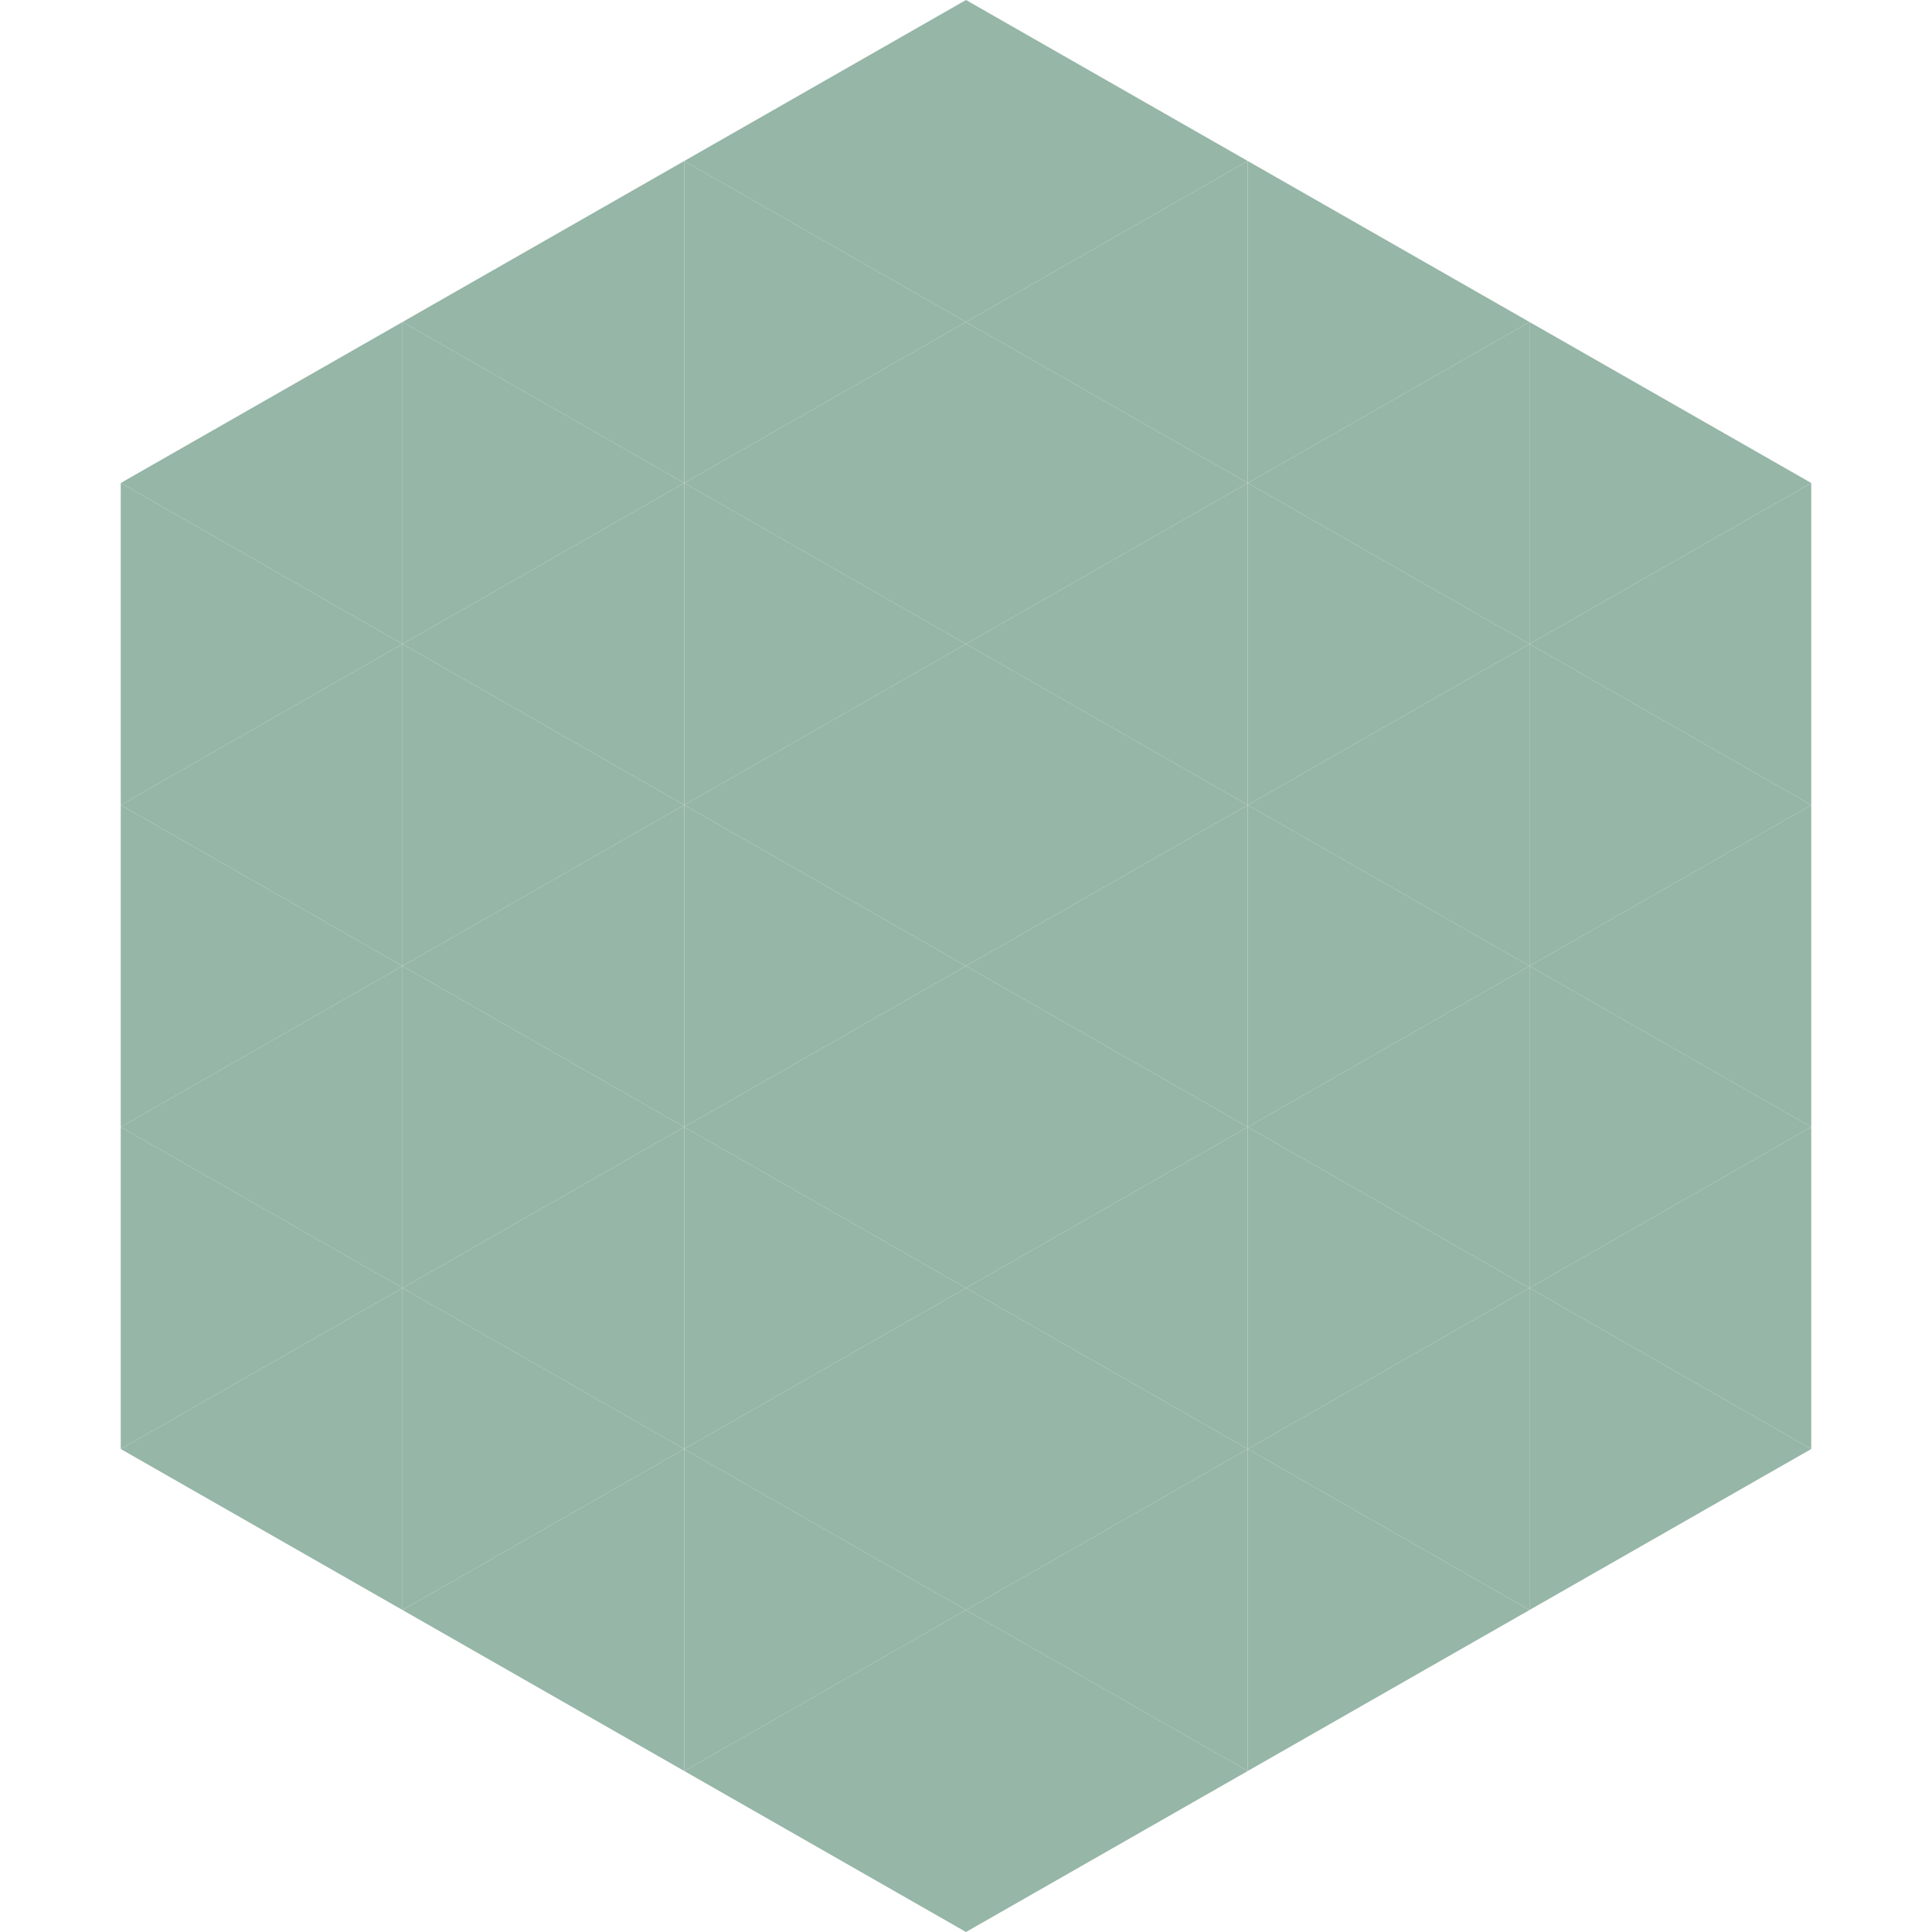
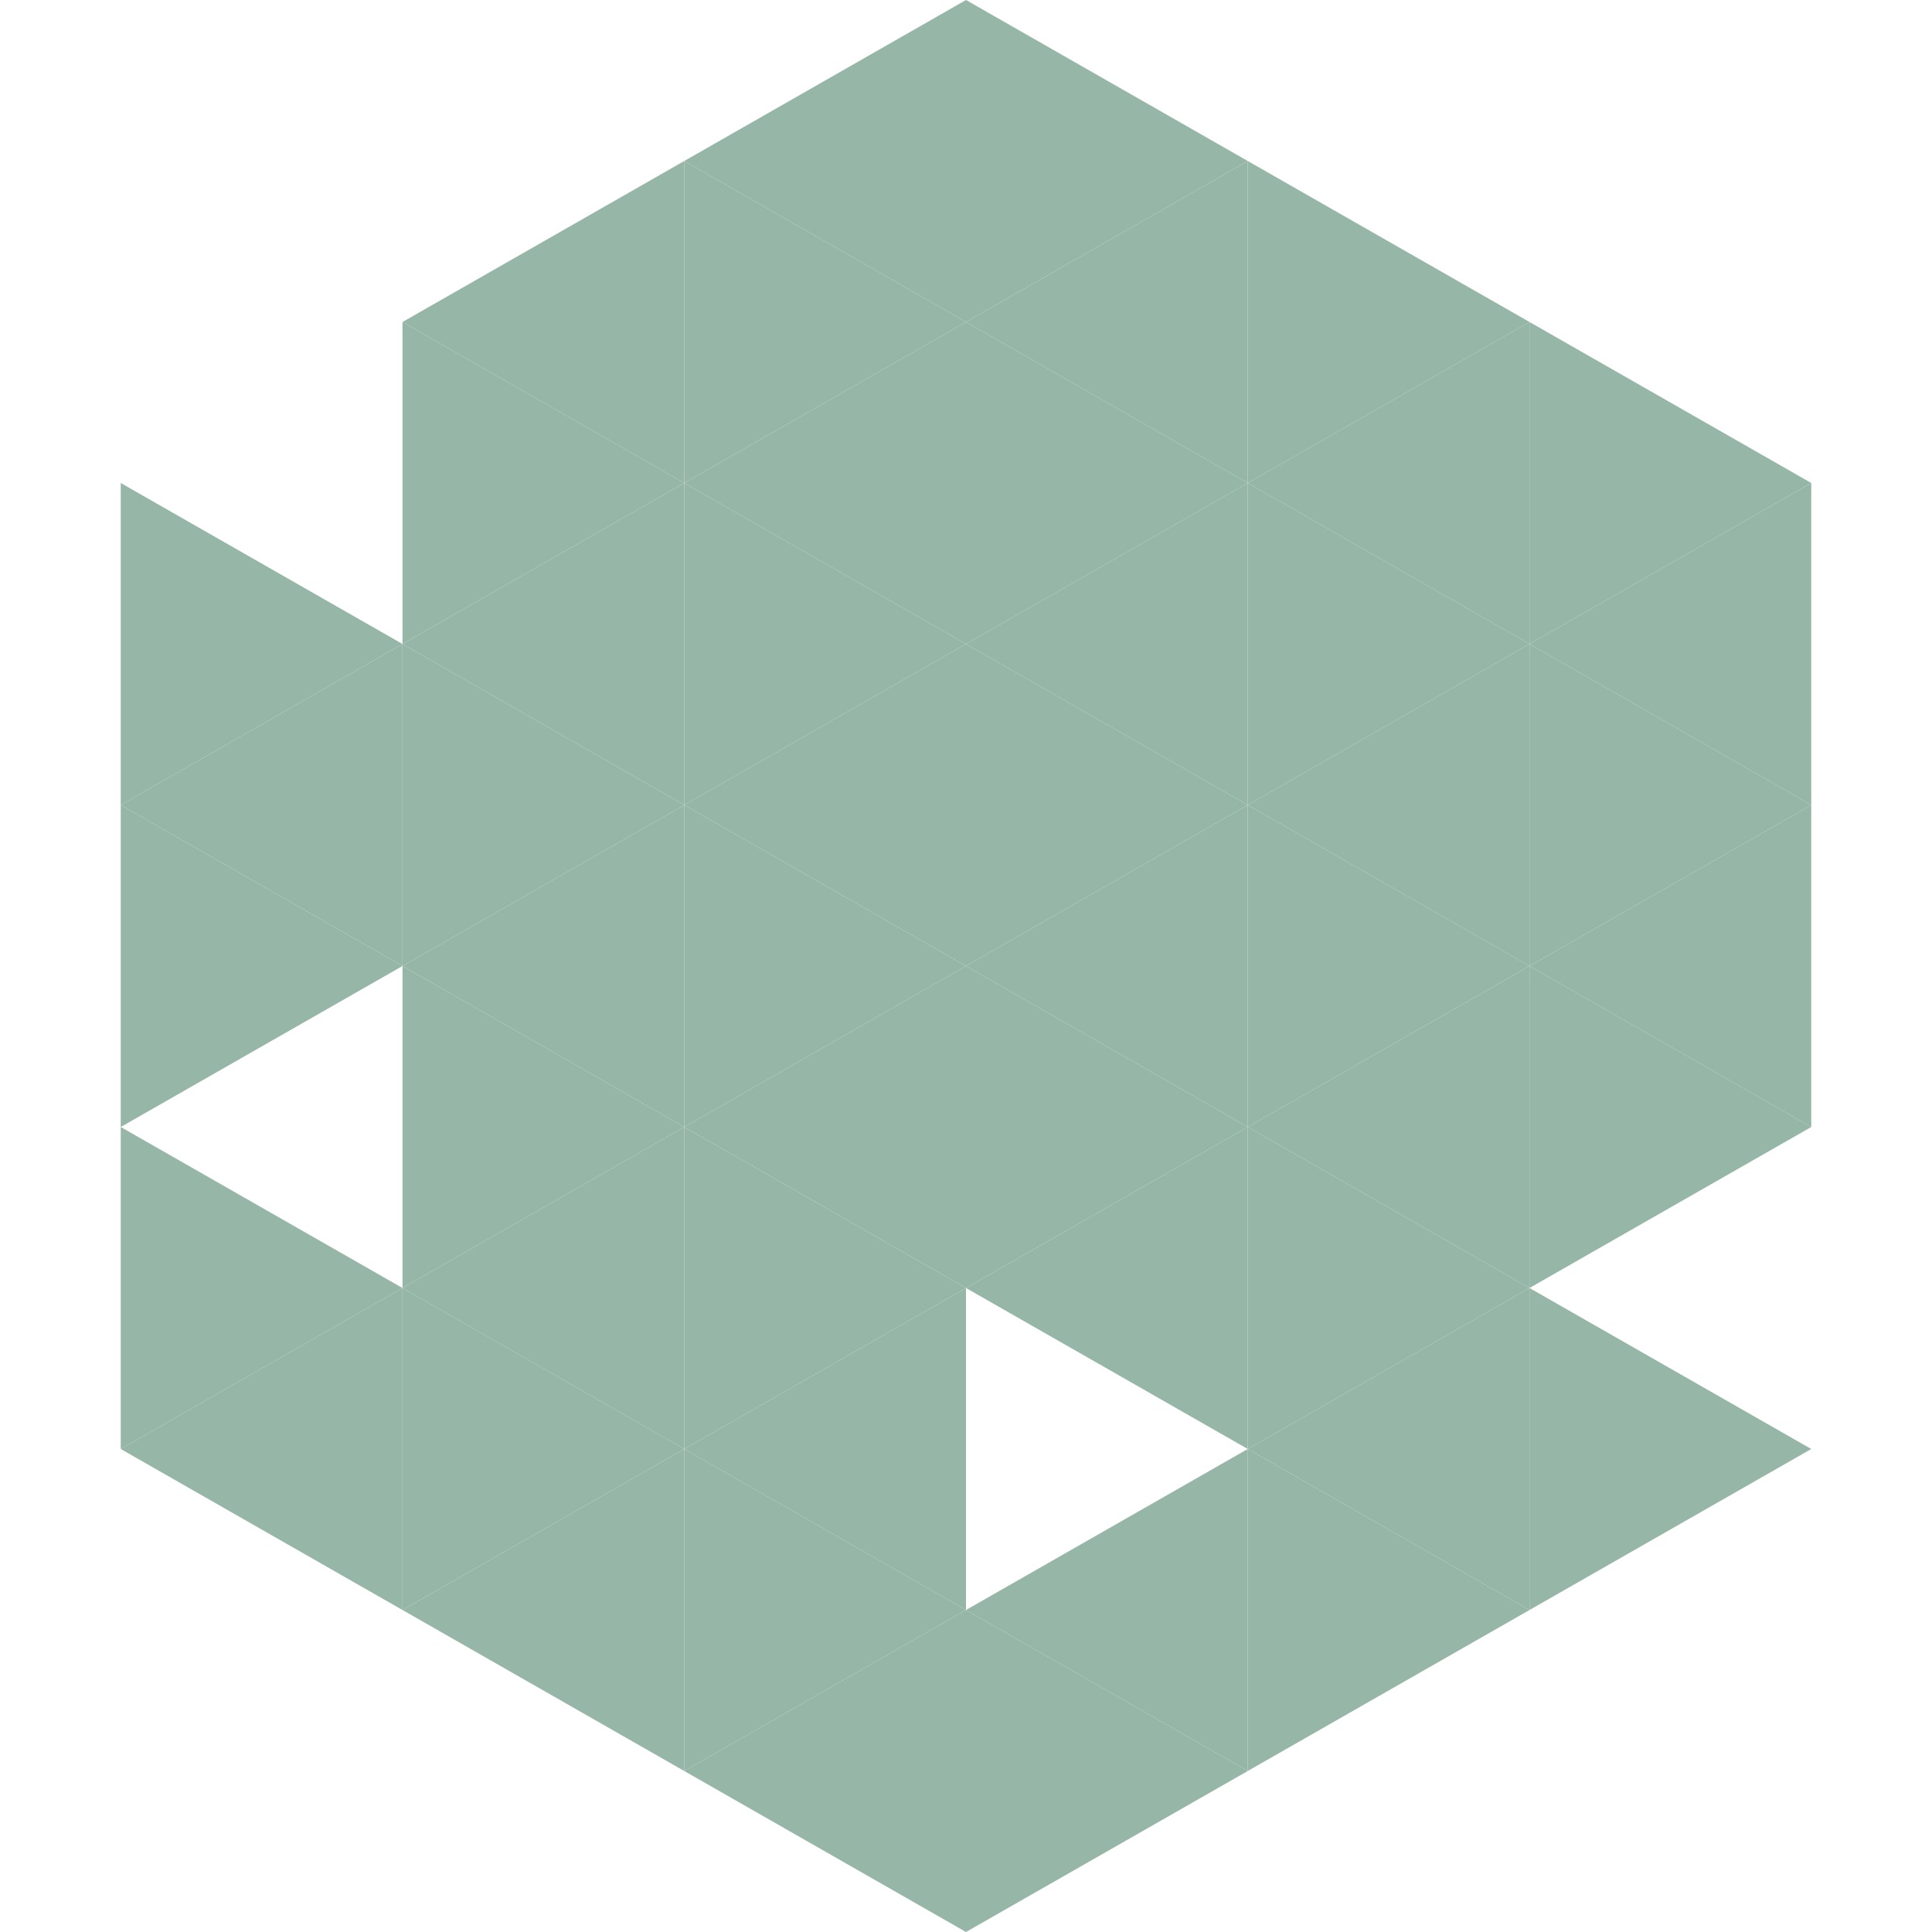
<svg xmlns="http://www.w3.org/2000/svg" width="240" height="240">
-   <polygon points="50,40 15,60 50,80" style="fill:rgb(150,182,167)" />
  <polygon points="190,40 225,60 190,80" style="fill:rgb(150,182,167)" />
  <polygon points="15,60 50,80 15,100" style="fill:rgb(150,182,167)" />
  <polygon points="225,60 190,80 225,100" style="fill:rgb(150,182,167)" />
  <polygon points="50,80 15,100 50,120" style="fill:rgb(150,182,167)" />
  <polygon points="190,80 225,100 190,120" style="fill:rgb(150,182,167)" />
  <polygon points="15,100 50,120 15,140" style="fill:rgb(150,182,167)" />
  <polygon points="225,100 190,120 225,140" style="fill:rgb(150,182,167)" />
-   <polygon points="50,120 15,140 50,160" style="fill:rgb(150,182,167)" />
  <polygon points="190,120 225,140 190,160" style="fill:rgb(150,182,167)" />
  <polygon points="15,140 50,160 15,180" style="fill:rgb(150,182,167)" />
-   <polygon points="225,140 190,160 225,180" style="fill:rgb(150,182,167)" />
  <polygon points="50,160 15,180 50,200" style="fill:rgb(150,182,167)" />
  <polygon points="190,160 225,180 190,200" style="fill:rgb(150,182,167)" />
  <polygon points="15,180 50,200 15,220" style="fill:rgb(255,255,255); fill-opacity:0" />
-   <polygon points="225,180 190,200 225,220" style="fill:rgb(255,255,255); fill-opacity:0" />
  <polygon points="50,0 85,20 50,40" style="fill:rgb(255,255,255); fill-opacity:0" />
  <polygon points="190,0 155,20 190,40" style="fill:rgb(255,255,255); fill-opacity:0" />
  <polygon points="85,20 50,40 85,60" style="fill:rgb(150,182,167)" />
  <polygon points="155,20 190,40 155,60" style="fill:rgb(150,182,167)" />
  <polygon points="50,40 85,60 50,80" style="fill:rgb(150,182,167)" />
  <polygon points="190,40 155,60 190,80" style="fill:rgb(150,182,167)" />
  <polygon points="85,60 50,80 85,100" style="fill:rgb(150,182,167)" />
  <polygon points="155,60 190,80 155,100" style="fill:rgb(150,182,167)" />
  <polygon points="50,80 85,100 50,120" style="fill:rgb(150,182,167)" />
  <polygon points="190,80 155,100 190,120" style="fill:rgb(150,182,167)" />
  <polygon points="85,100 50,120 85,140" style="fill:rgb(150,182,167)" />
  <polygon points="155,100 190,120 155,140" style="fill:rgb(150,182,167)" />
  <polygon points="50,120 85,140 50,160" style="fill:rgb(150,182,167)" />
  <polygon points="190,120 155,140 190,160" style="fill:rgb(150,182,167)" />
  <polygon points="85,140 50,160 85,180" style="fill:rgb(150,182,167)" />
  <polygon points="155,140 190,160 155,180" style="fill:rgb(150,182,167)" />
  <polygon points="50,160 85,180 50,200" style="fill:rgb(150,182,167)" />
  <polygon points="190,160 155,180 190,200" style="fill:rgb(150,182,167)" />
  <polygon points="85,180 50,200 85,220" style="fill:rgb(150,182,167)" />
  <polygon points="155,180 190,200 155,220" style="fill:rgb(150,182,167)" />
  <polygon points="120,0 85,20 120,40" style="fill:rgb(150,182,167)" />
  <polygon points="120,0 155,20 120,40" style="fill:rgb(150,182,167)" />
  <polygon points="85,20 120,40 85,60" style="fill:rgb(150,182,167)" />
  <polygon points="155,20 120,40 155,60" style="fill:rgb(150,182,167)" />
  <polygon points="120,40 85,60 120,80" style="fill:rgb(150,182,167)" />
  <polygon points="120,40 155,60 120,80" style="fill:rgb(150,182,167)" />
  <polygon points="85,60 120,80 85,100" style="fill:rgb(150,182,167)" />
  <polygon points="155,60 120,80 155,100" style="fill:rgb(150,182,167)" />
  <polygon points="120,80 85,100 120,120" style="fill:rgb(150,182,167)" />
  <polygon points="120,80 155,100 120,120" style="fill:rgb(150,182,167)" />
  <polygon points="85,100 120,120 85,140" style="fill:rgb(150,182,167)" />
  <polygon points="155,100 120,120 155,140" style="fill:rgb(150,182,167)" />
  <polygon points="120,120 85,140 120,160" style="fill:rgb(150,182,167)" />
  <polygon points="120,120 155,140 120,160" style="fill:rgb(150,182,167)" />
  <polygon points="85,140 120,160 85,180" style="fill:rgb(150,182,167)" />
  <polygon points="155,140 120,160 155,180" style="fill:rgb(150,182,167)" />
  <polygon points="120,160 85,180 120,200" style="fill:rgb(150,182,167)" />
-   <polygon points="120,160 155,180 120,200" style="fill:rgb(150,182,167)" />
  <polygon points="85,180 120,200 85,220" style="fill:rgb(150,182,167)" />
  <polygon points="155,180 120,200 155,220" style="fill:rgb(150,182,167)" />
  <polygon points="120,200 85,220 120,240" style="fill:rgb(150,182,167)" />
  <polygon points="120,200 155,220 120,240" style="fill:rgb(150,182,167)" />
  <polygon points="85,220 120,240 85,260" style="fill:rgb(255,255,255); fill-opacity:0" />
  <polygon points="155,220 120,240 155,260" style="fill:rgb(255,255,255); fill-opacity:0" />
</svg>